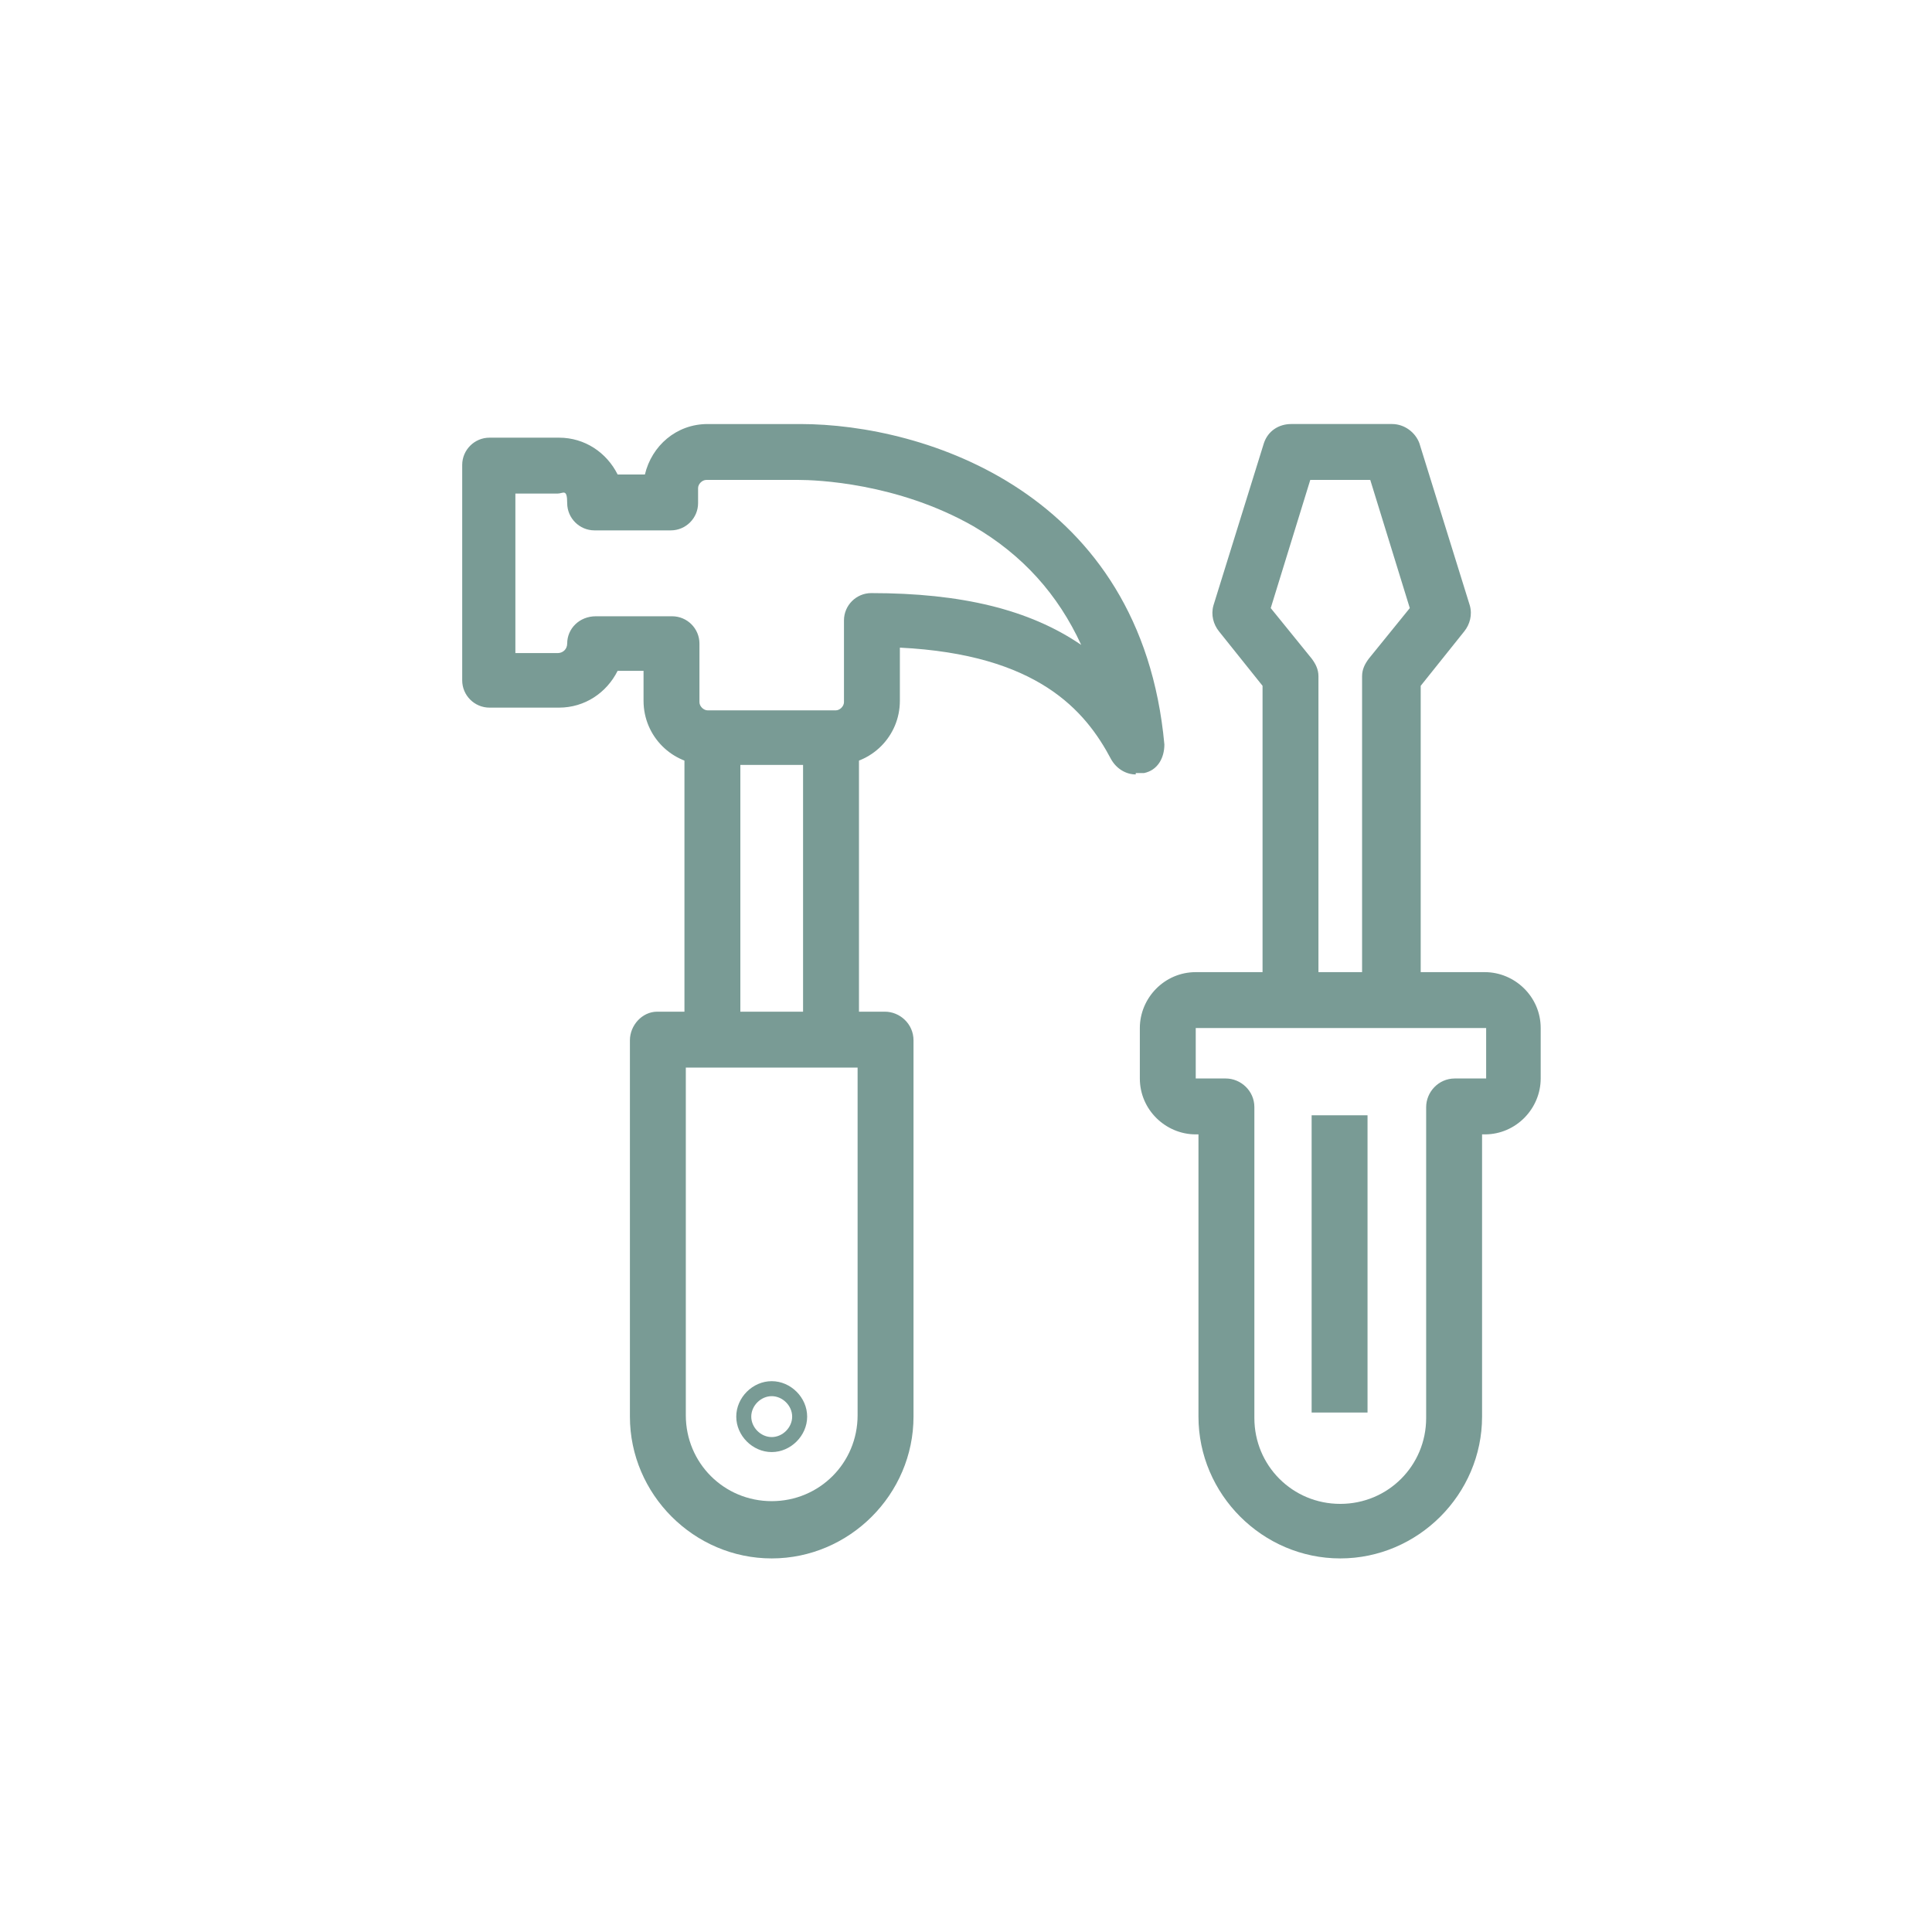
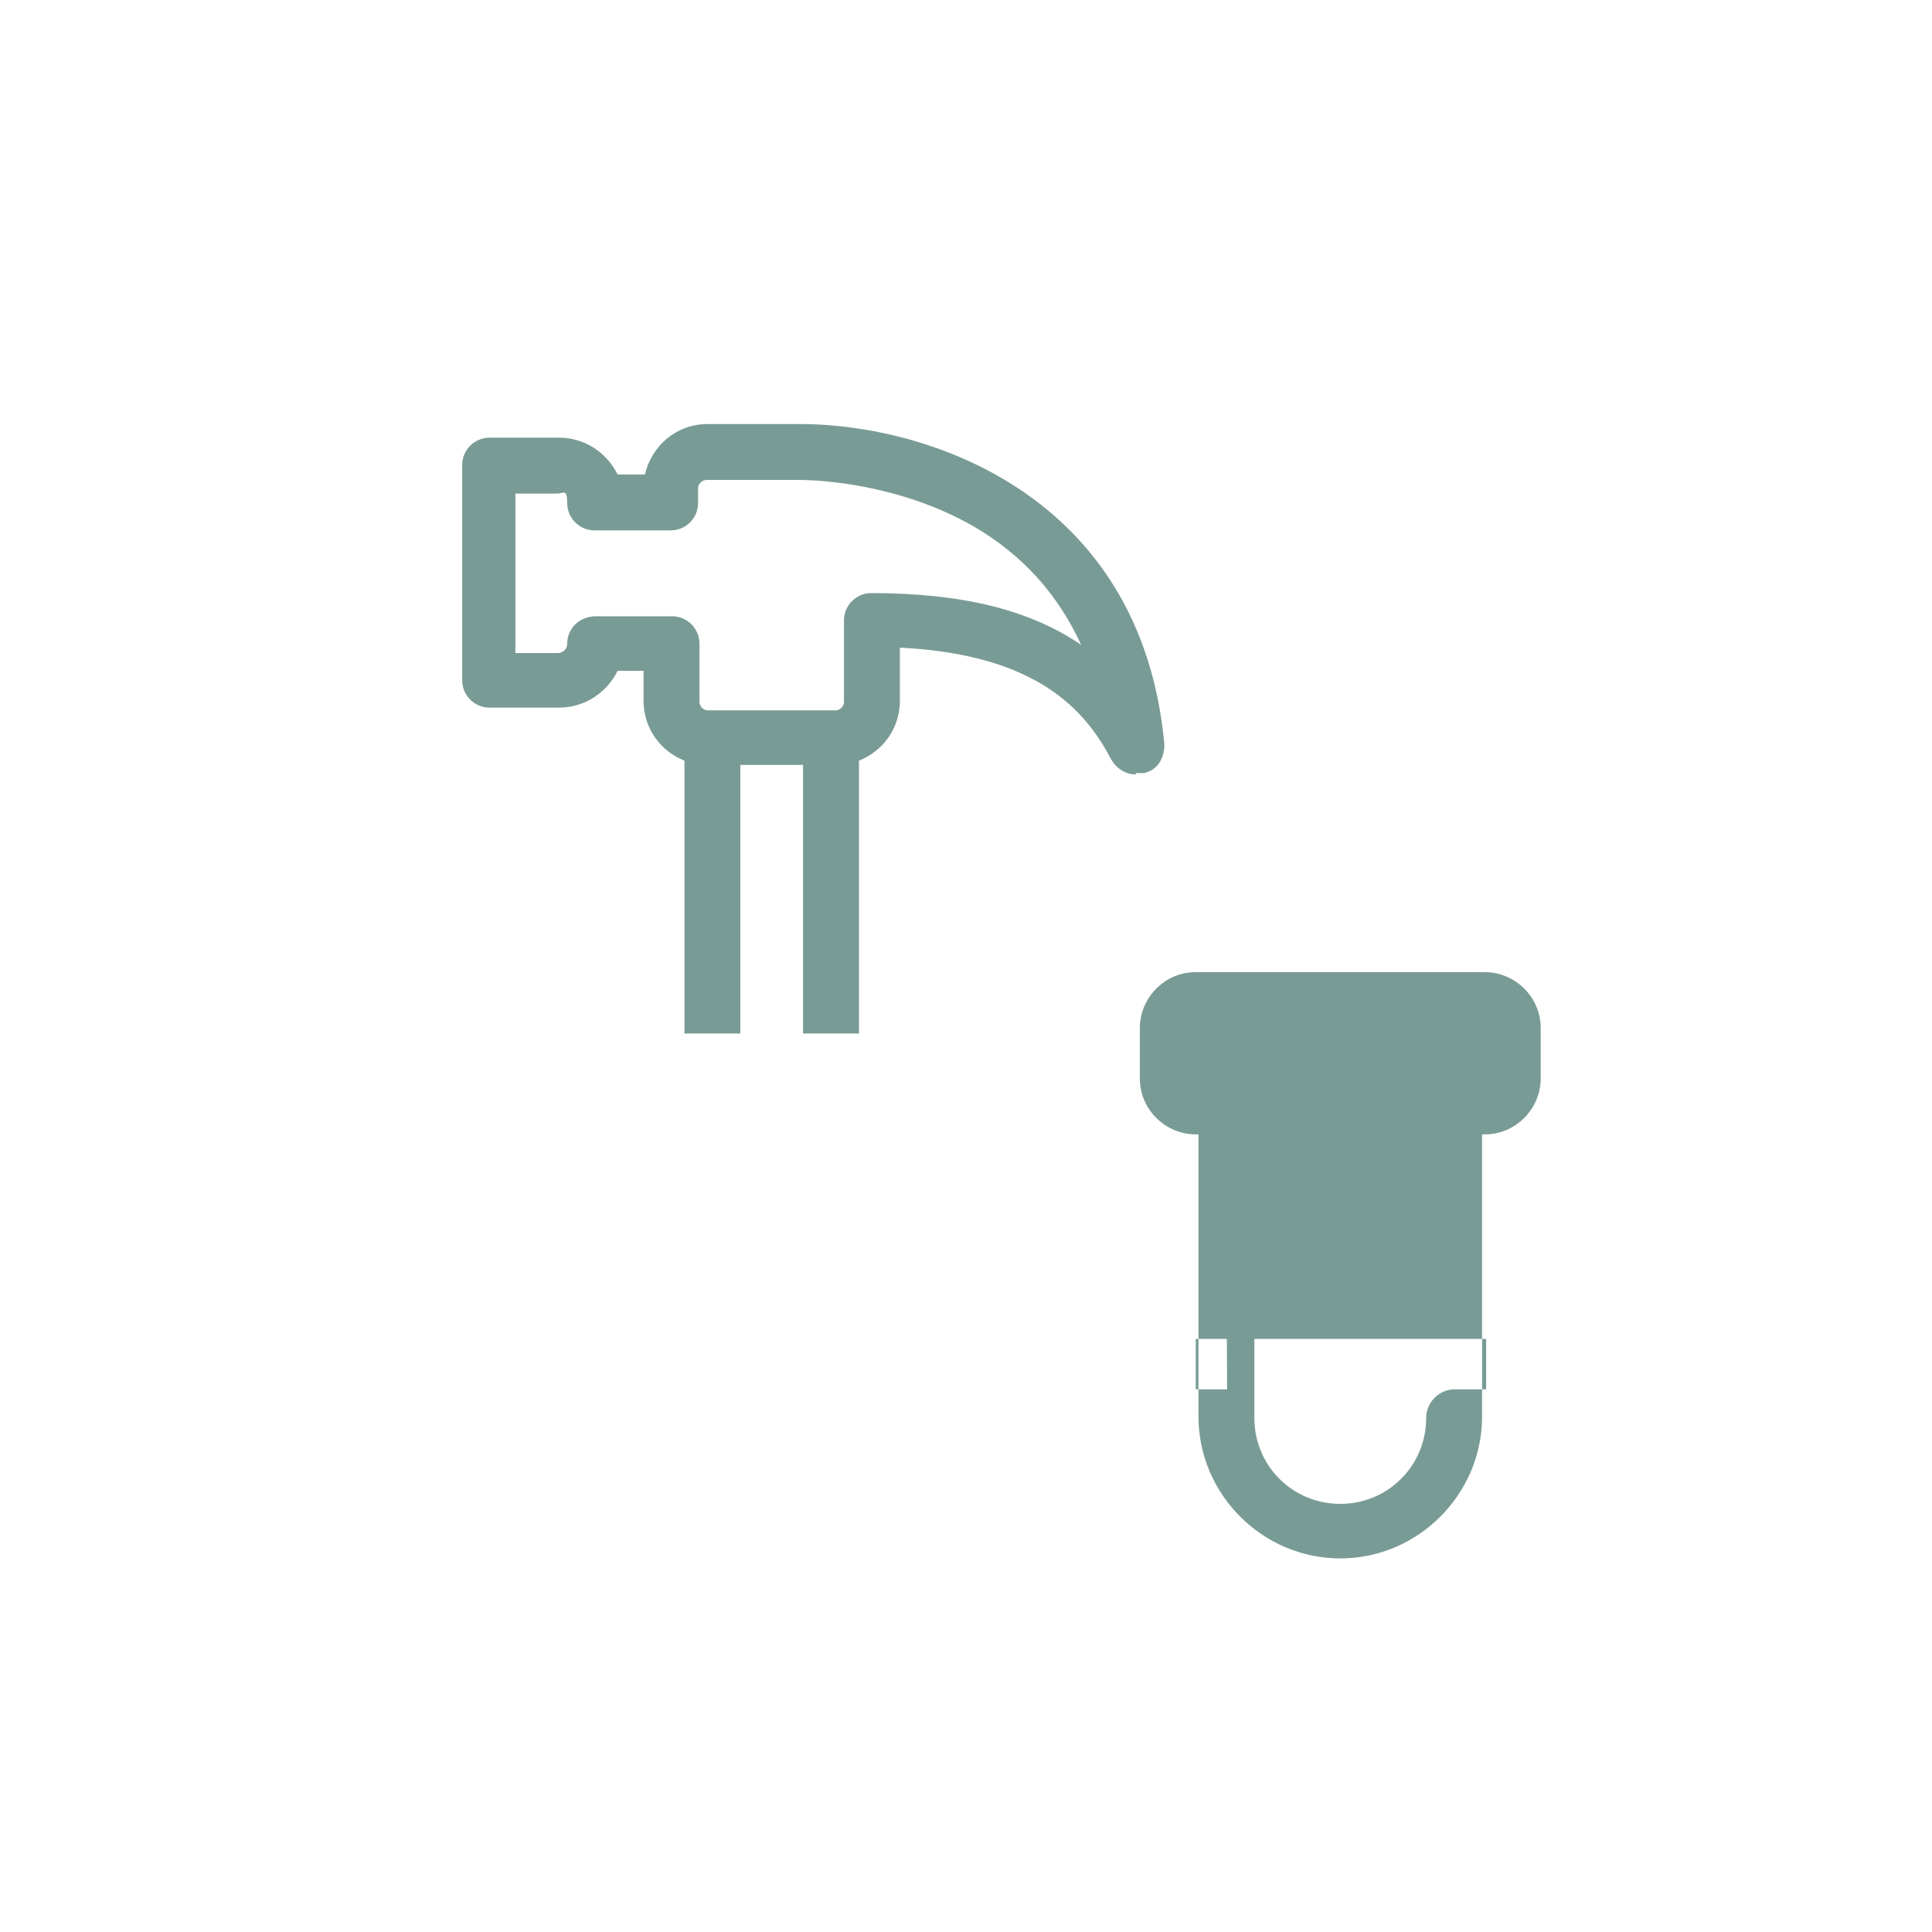
<svg xmlns="http://www.w3.org/2000/svg" id="Laag_1" data-name="Laag 1" version="1.1" viewBox="0 0 141.7 141.7">
  <defs>
    <style>
      .cls-1 {
        fill: #799b95;
        stroke-width: 0px;
      }
    </style>
  </defs>
  <g id="montageservice">
    <g>
      <g>
        <path class="cls-1" d="M83.3,56.8c-.7,0-1.4-.4-1.8-1.1-1.9-3.6-5.4-7.7-15.5-8.2v3.9c0,2.6-2.1,4.7-4.7,4.7h-9.4c-2.6,0-4.7-2.1-4.7-4.7v-2.2h-1.9c-.8,1.6-2.4,2.7-4.3,2.7h-5.1c-1.1,0-2-.9-2-2v-15.8c0-1.1.9-2,2-2h5.1c1.9,0,3.5,1.1,4.3,2.7h2c.5-2.1,2.3-3.7,4.6-3.7h6.8c9.1,0,25,5,26.7,23.5,0,1-.5,1.9-1.5,2.1-.2,0-.4,0-.6,0h0ZM43.7,45.2h5.6c1.1,0,2,.9,2,2v4.3c0,.3.3.6.6.6h9.4c.3,0,.6-.3.6-.6v-6c0-1.1.9-2,2-2,6.6,0,11.6,1.2,15.4,3.8-1.7-3.7-4.3-6.6-7.9-8.7-5.6-3.2-11.6-3.4-12.8-3.4h-6.8c-.3,0-.6.3-.6.6v1.1c0,1.1-.9,2-2,2h-5.6c-1.1,0-2-.9-2-2s-.3-.7-.7-.7h-3.1v11.7h3.1c.4,0,.7-.3.7-.7,0-1.1.9-2,2.1-2Z" />
        <rect class="cls-1" x="58.9" y="54.1" width="4.1" height="21.7" />
        <rect class="cls-1" x="50.2" y="54.1" width="4.1" height="21.7" />
-         <path class="cls-1" d="M56.6,114.3c-5.7,0-10.4-4.7-10.4-10.4v-27.6c0-1.1.9-2.1,2-2.1h16.7c1.1,0,2.1.9,2.1,2.1v27.6c0,5.7-4.7,10.4-10.4,10.4h0ZM50.3,78.3v25.5c0,3.5,2.8,6.3,6.3,6.3s6.3-2.8,6.3-6.3v-25.5h-12.6Z" />
-         <path class="cls-1" d="M56.6,106.5c-1.4,0-2.6-1.2-2.6-2.6s1.2-2.6,2.6-2.6,2.6,1.2,2.6,2.6-1.2,2.6-2.6,2.6ZM56.6,102.4c-.8,0-1.5.7-1.5,1.5s.7,1.5,1.5,1.5,1.5-.7,1.5-1.5-.7-1.5-1.5-1.5Z" />
      </g>
      <g>
-         <path class="cls-1" d="M104,72.5h-4.1v-22.9c0-.5.2-.9.5-1.3l3-3.7-2.9-9.4h-4.4l-2.9,9.4,3,3.7c.3.4.5.8.5,1.3v22.9h-4.1v-22.2l-3.2-4c-.4-.5-.6-1.2-.4-1.9l3.7-11.9c.3-.9,1.1-1.4,2-1.4h7.4c.9,0,1.7.6,2,1.4l3.7,11.9c.2.7,0,1.4-.4,1.9l-3.2,4v22.2h0Z" />
-         <rect class="cls-1" x="96.2" y="81.8" width="4.1" height="21.8" />
-         <path class="cls-1" d="M98.3,114.3c-5.7,0-10.4-4.7-10.4-10.4v-20.7h-.2c-2.2,0-4.1-1.8-4.1-4.1v-3.7c0-2.2,1.8-4.1,4.1-4.1h21.2c2.2,0,4.1,1.8,4.1,4.1v3.7c0,2.2-1.8,4.1-4.1,4.1h-.2v20.7c0,5.7-4.7,10.4-10.4,10.4ZM89.9,79.1c1.1,0,2.1.9,2.1,2.1v22.8c0,3.5,2.8,6.3,6.3,6.3s6.3-2.8,6.3-6.3v-22.8c0-1.1.9-2.1,2.1-2.1h2.3v-3.7s-2.3,0-2.3,0h-19v3.7s2.3,0,2.3,0h0Z" />
+         <path class="cls-1" d="M98.3,114.3c-5.7,0-10.4-4.7-10.4-10.4v-20.7h-.2c-2.2,0-4.1-1.8-4.1-4.1v-3.7c0-2.2,1.8-4.1,4.1-4.1h21.2c2.2,0,4.1,1.8,4.1,4.1v3.7c0,2.2-1.8,4.1-4.1,4.1h-.2v20.7c0,5.7-4.7,10.4-10.4,10.4ZM89.9,79.1c1.1,0,2.1.9,2.1,2.1v22.8c0,3.5,2.8,6.3,6.3,6.3s6.3-2.8,6.3-6.3c0-1.1.9-2.1,2.1-2.1h2.3v-3.7s-2.3,0-2.3,0h-19v3.7s2.3,0,2.3,0h0Z" />
      </g>
    </g>
  </g>
</svg>